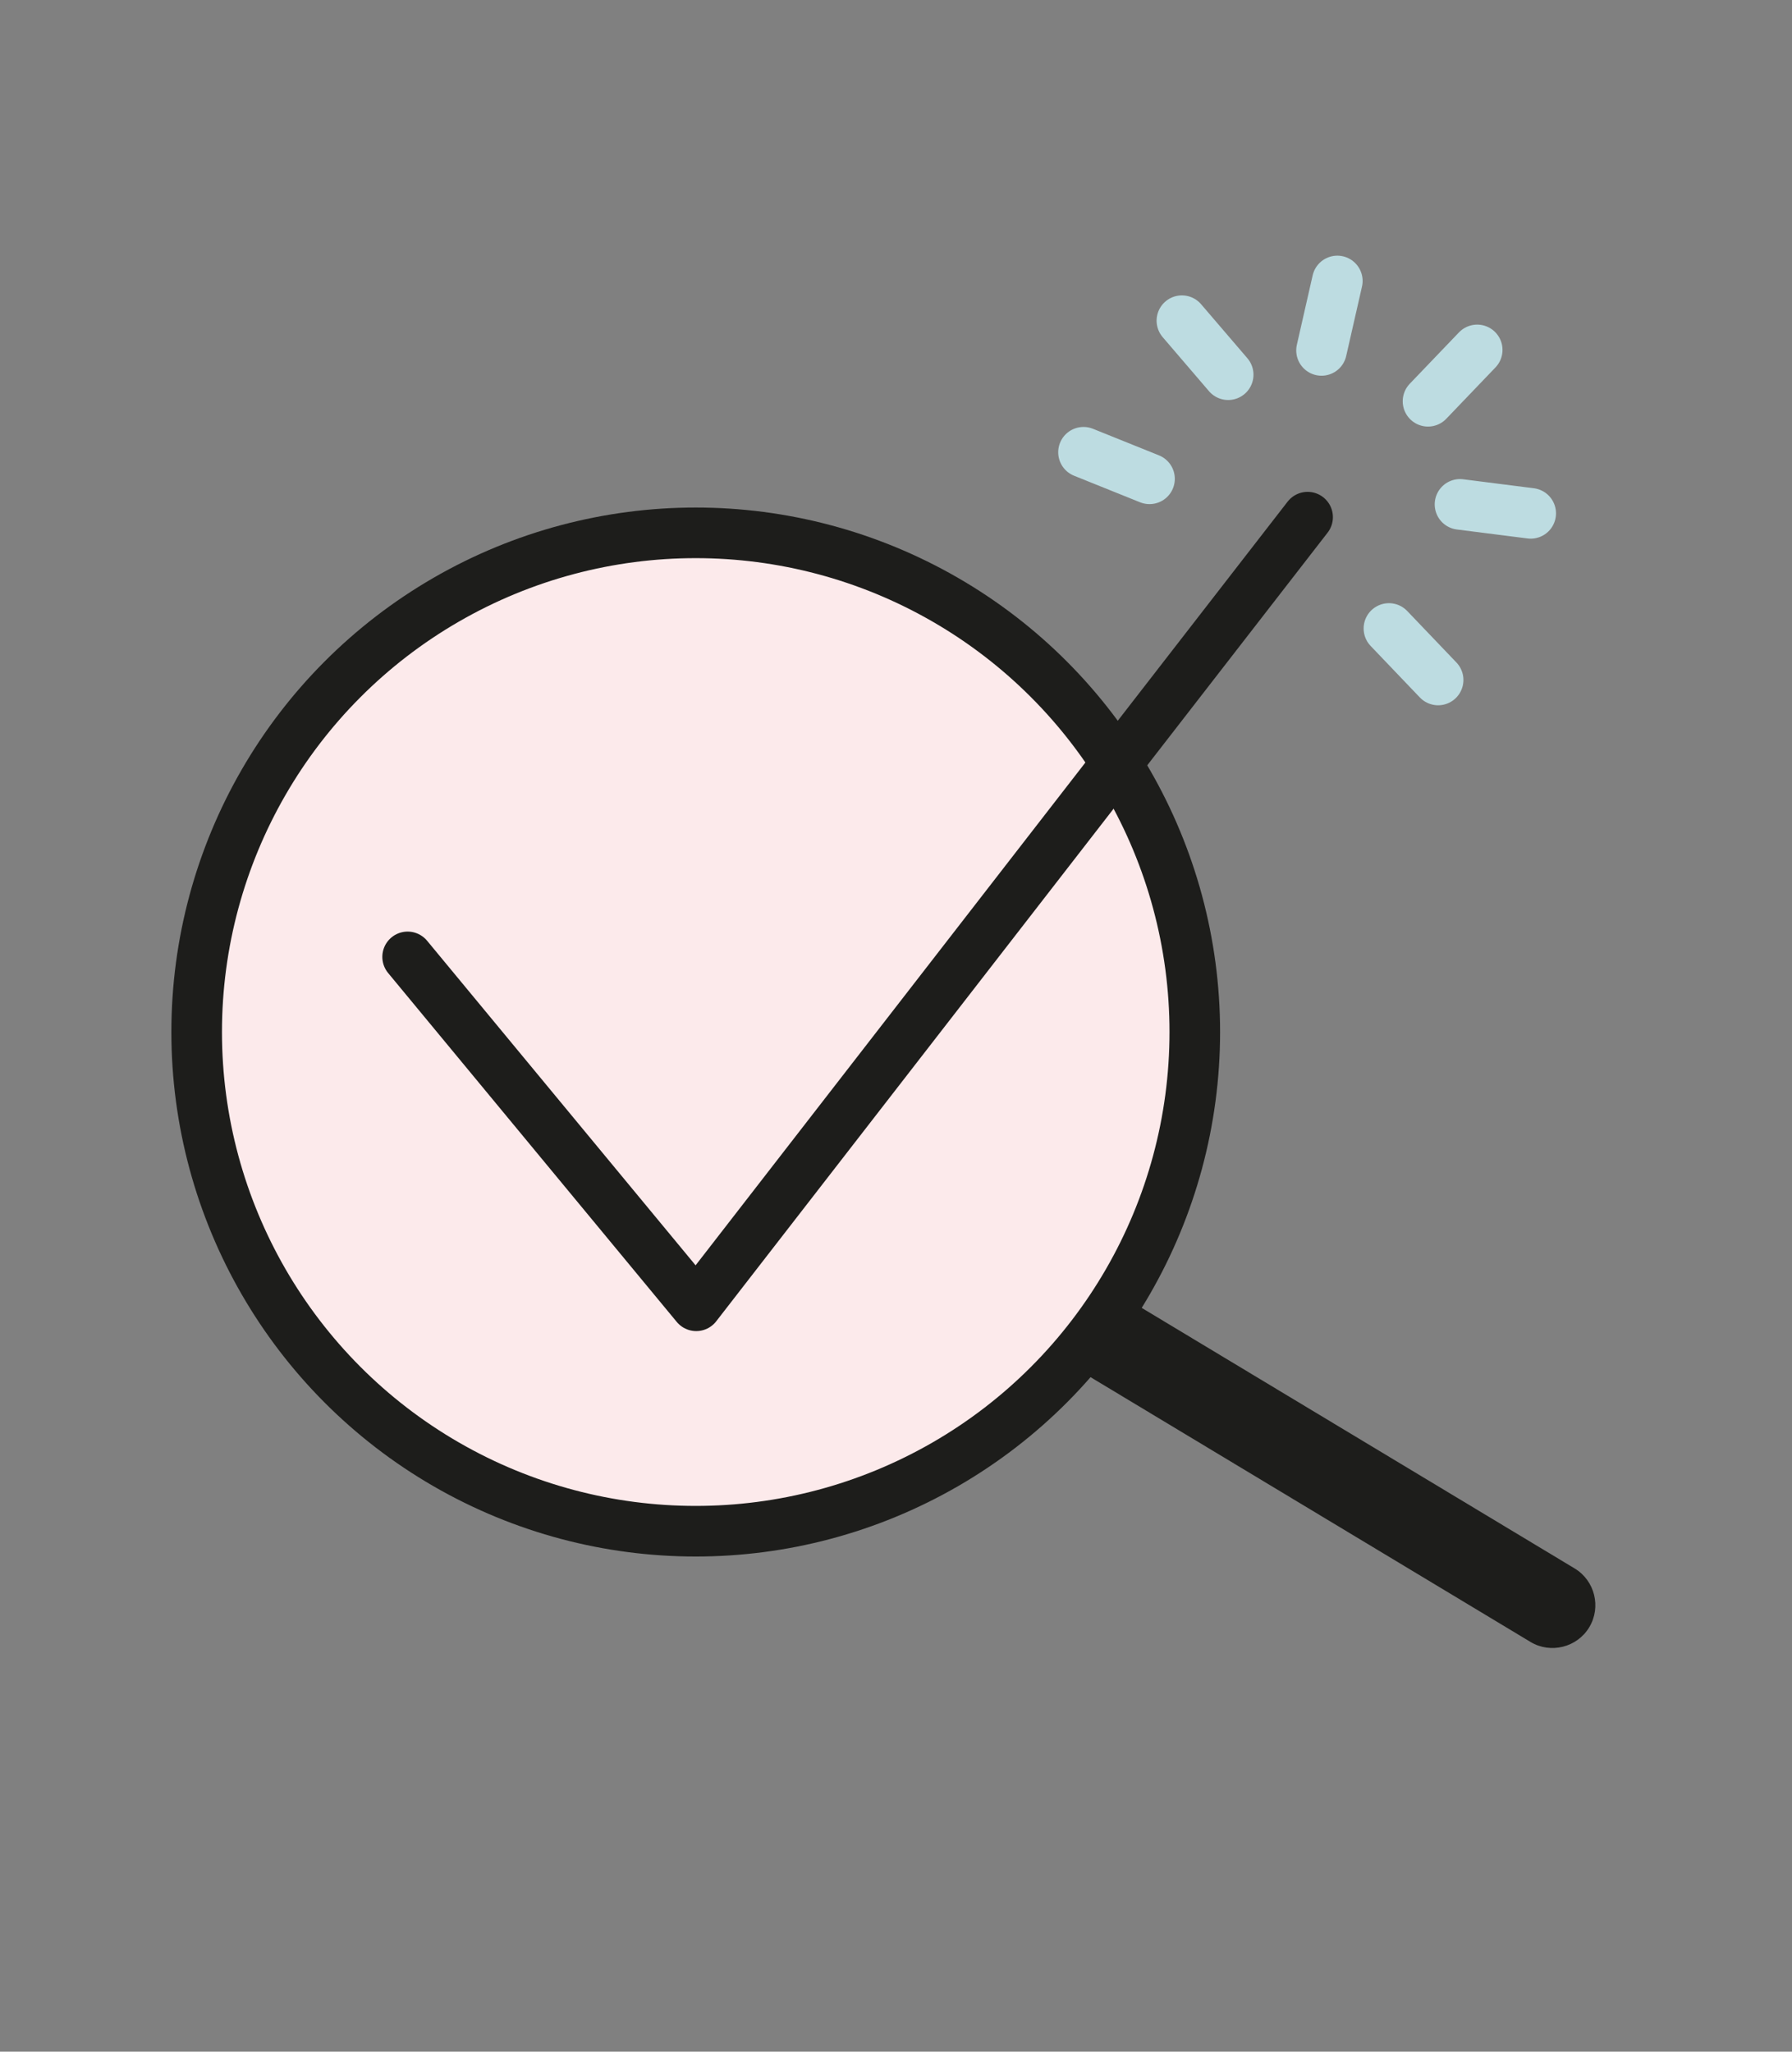
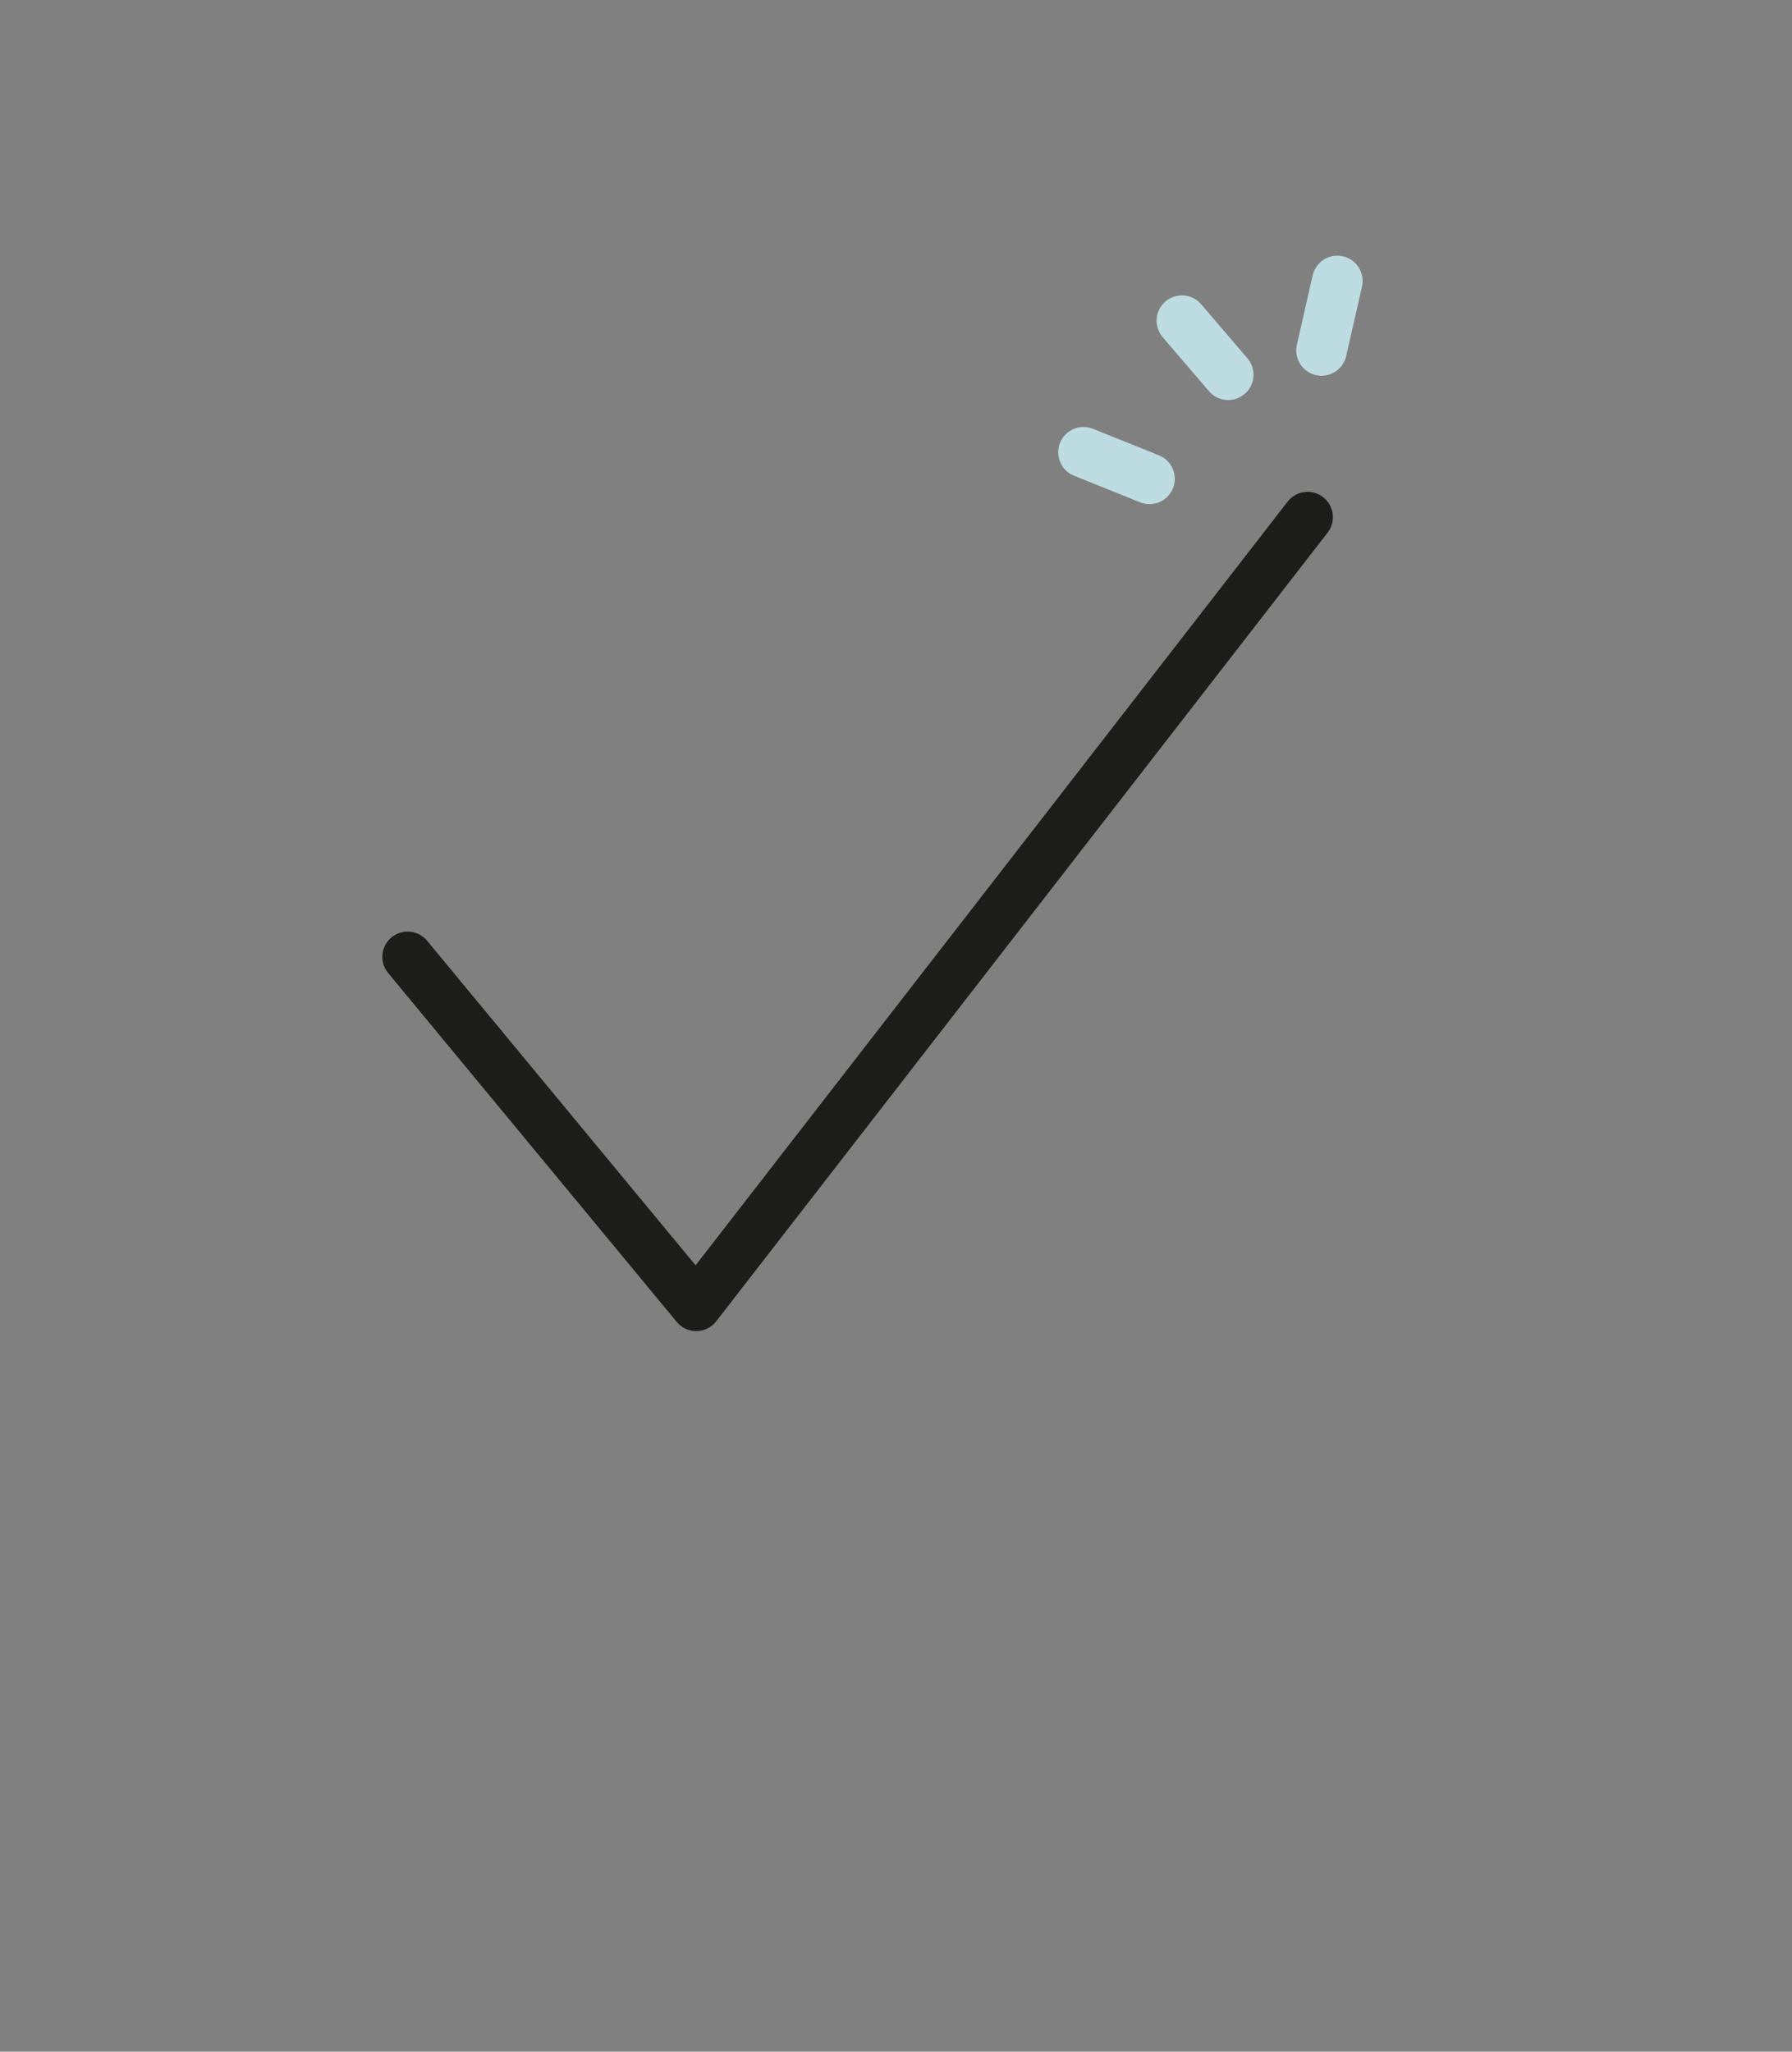
<svg xmlns="http://www.w3.org/2000/svg" version="1.1" id="Ebene_1" x="0px" y="0px" viewBox="0 0 141.69 162.18" style="enable-background:new 0 0 141.69 162.18;" xml:space="preserve">
  <rect x="0" y="0" width="141.69" height="162.18" fill="#808080" stroke="none" />
  <style type="text/css">
	.st0{fill:#1D1D1B;}
	.st1{fill:#FCEAEB;stroke:#1D1D1B;stroke-width:4;stroke-miterlimit:10;}
	.st2{fill:none;stroke:#1D1D1B;stroke-width:4;stroke-linecap:round;stroke-linejoin:round;stroke-miterlimit:10;}
	.st3{fill:none;stroke:#BDDCE1;stroke-width:4;stroke-linecap:round;stroke-linejoin:round;stroke-miterlimit:10;}
</style>
-   <path class="st0" d="M125.66,128.63L125.66,128.63c-0.96,1.6-3.06,2.12-4.65,1.16l-53.35-32.1c-1.6-0.96-2.12-3.06-1.16-4.65v0  c0.96-1.6,3.06-2.12,4.65-1.16l53.35,32.1C126.1,124.94,126.62,127.03,125.66,128.63z" />
-   <circle class="st1" cx="55.01" cy="81.58" r="39.46" />
  <polyline class="st2" points="32.23,75.64 55.05,103.22 103.39,40.88 " />
  <g>
    <line class="st3" x1="85.67" y1="35.75" x2="90.89" y2="37.85" />
-     <line class="st3" x1="109.82" y1="49.68" x2="113.71" y2="53.75" />
    <line class="st3" x1="93.45" y1="25.35" x2="97.11" y2="29.62" />
-     <line class="st3" x1="116.8" y1="27.66" x2="112.91" y2="31.72" />
-     <line class="st3" x1="115.44" y1="39.87" x2="121.03" y2="40.58" />
    <line class="st3" x1="105.74" y1="22.21" x2="104.49" y2="27.7" />
  </g>
</svg>